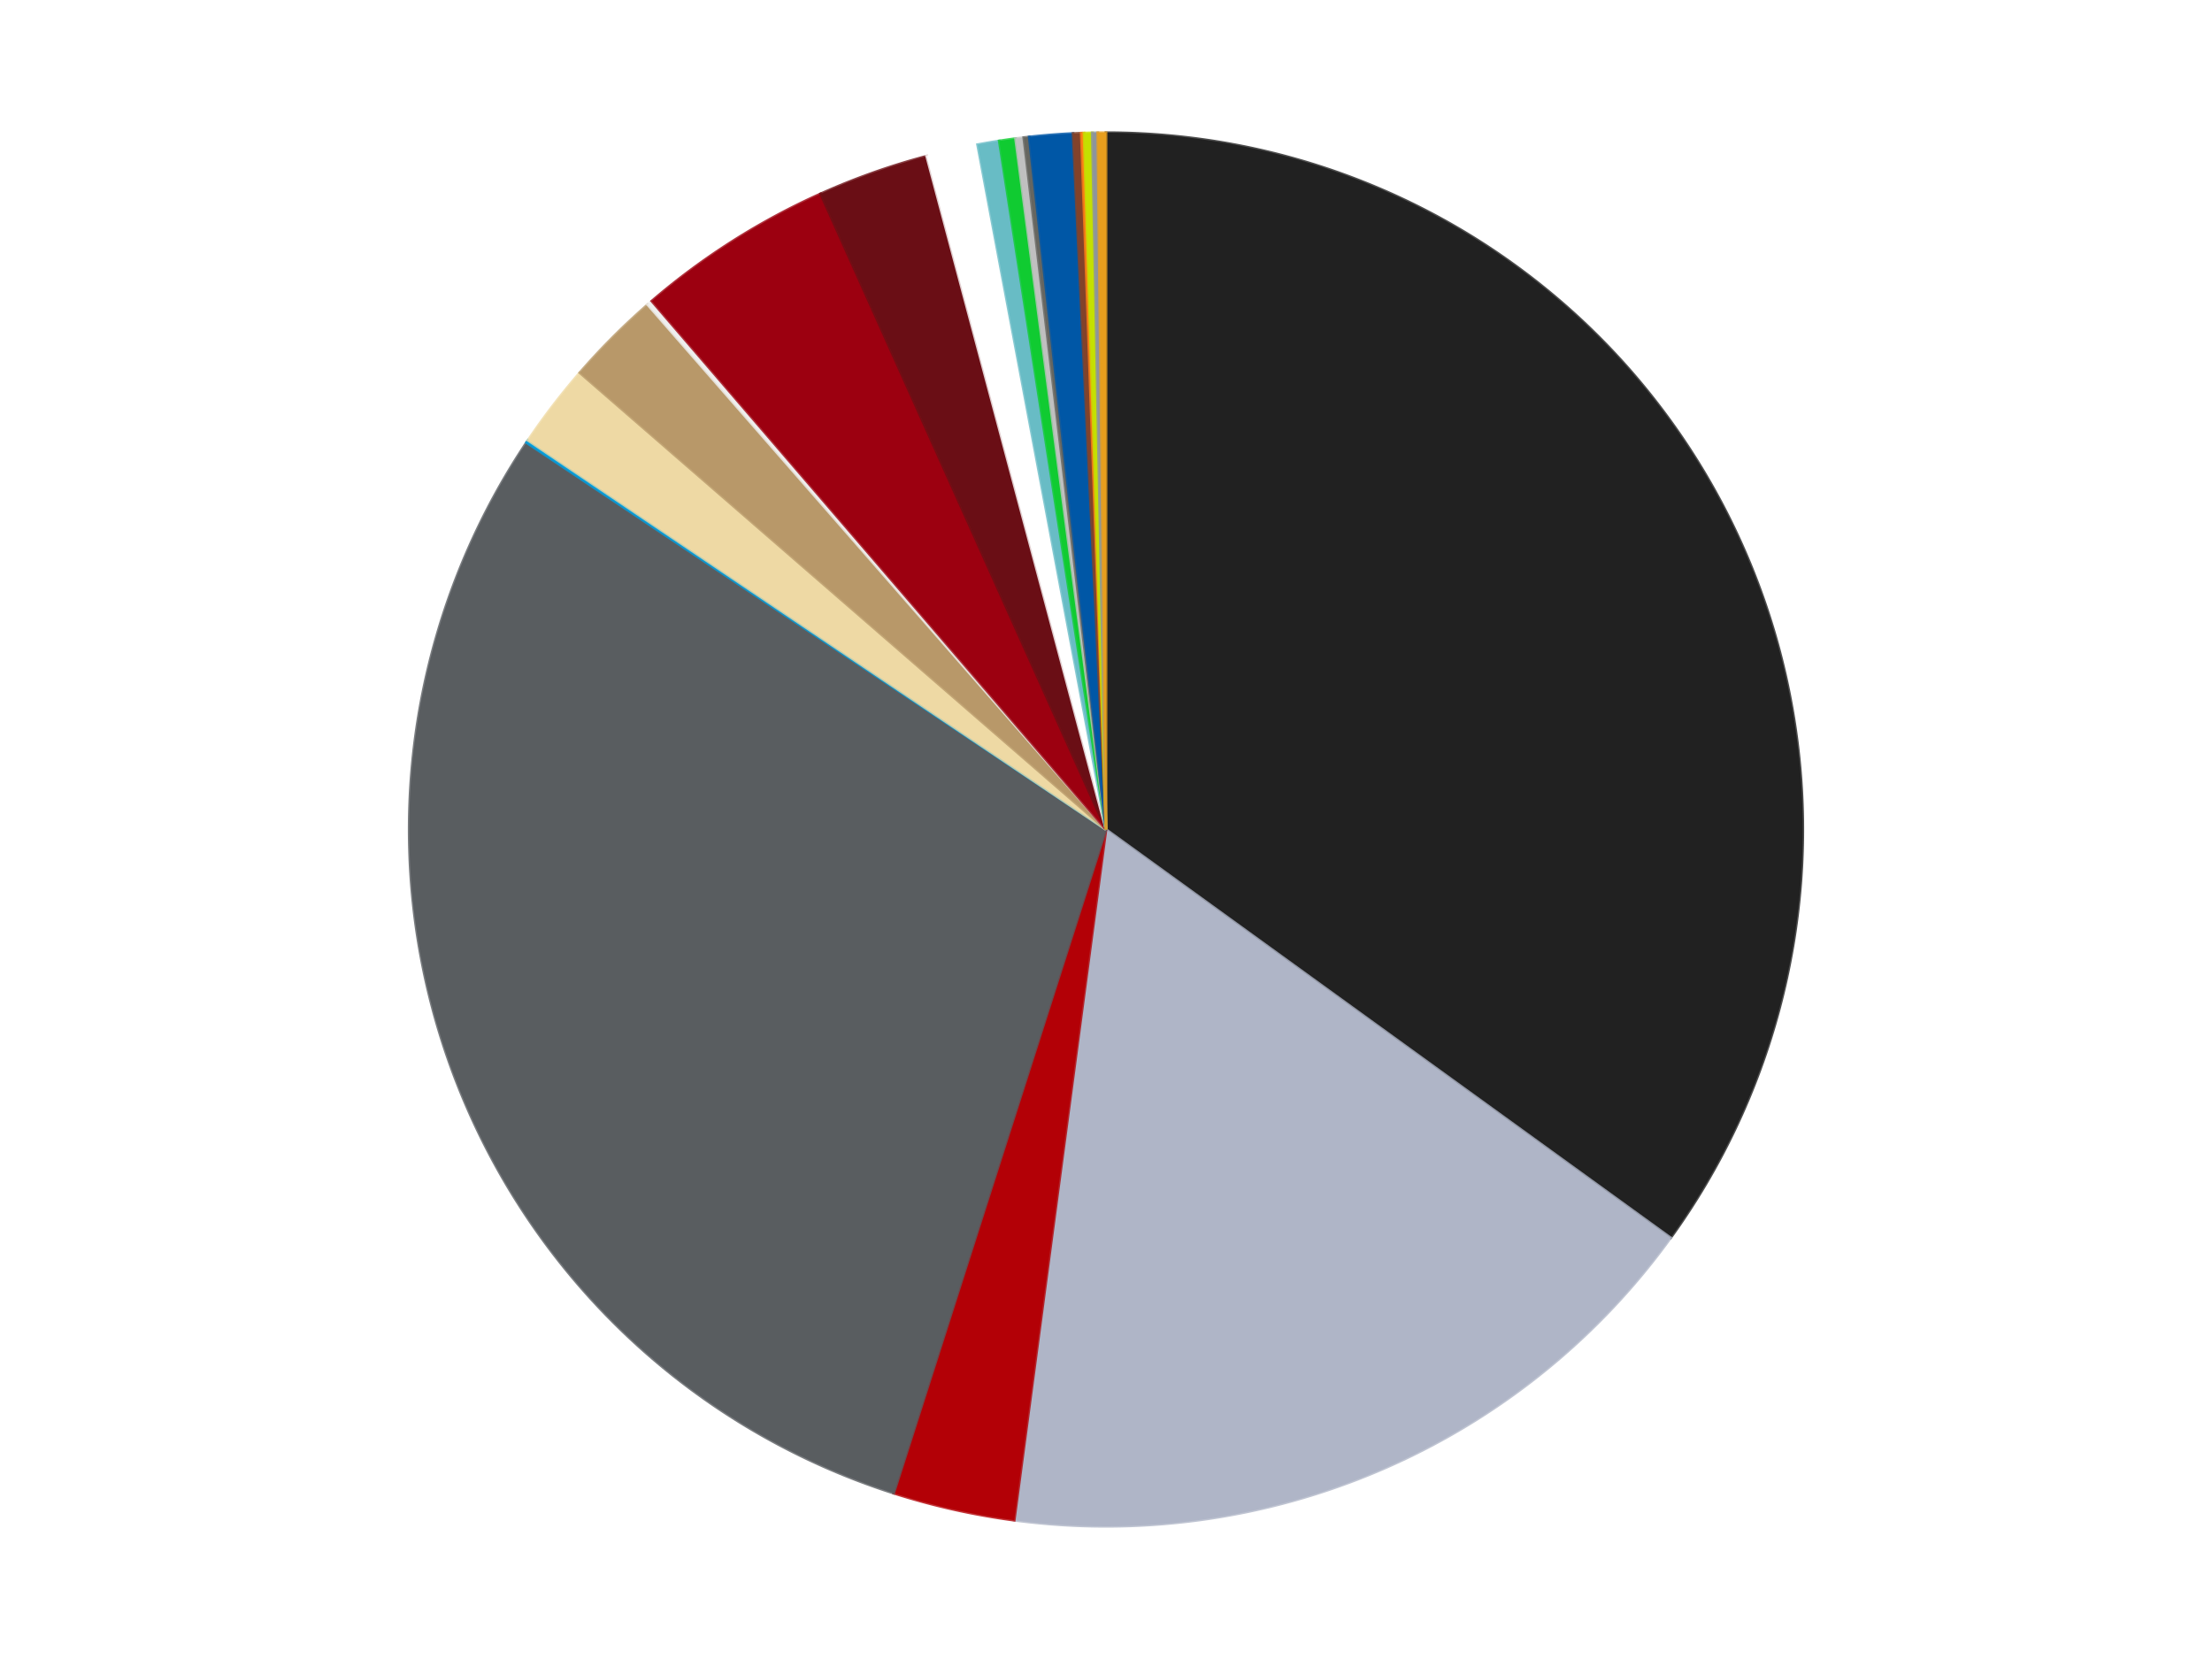
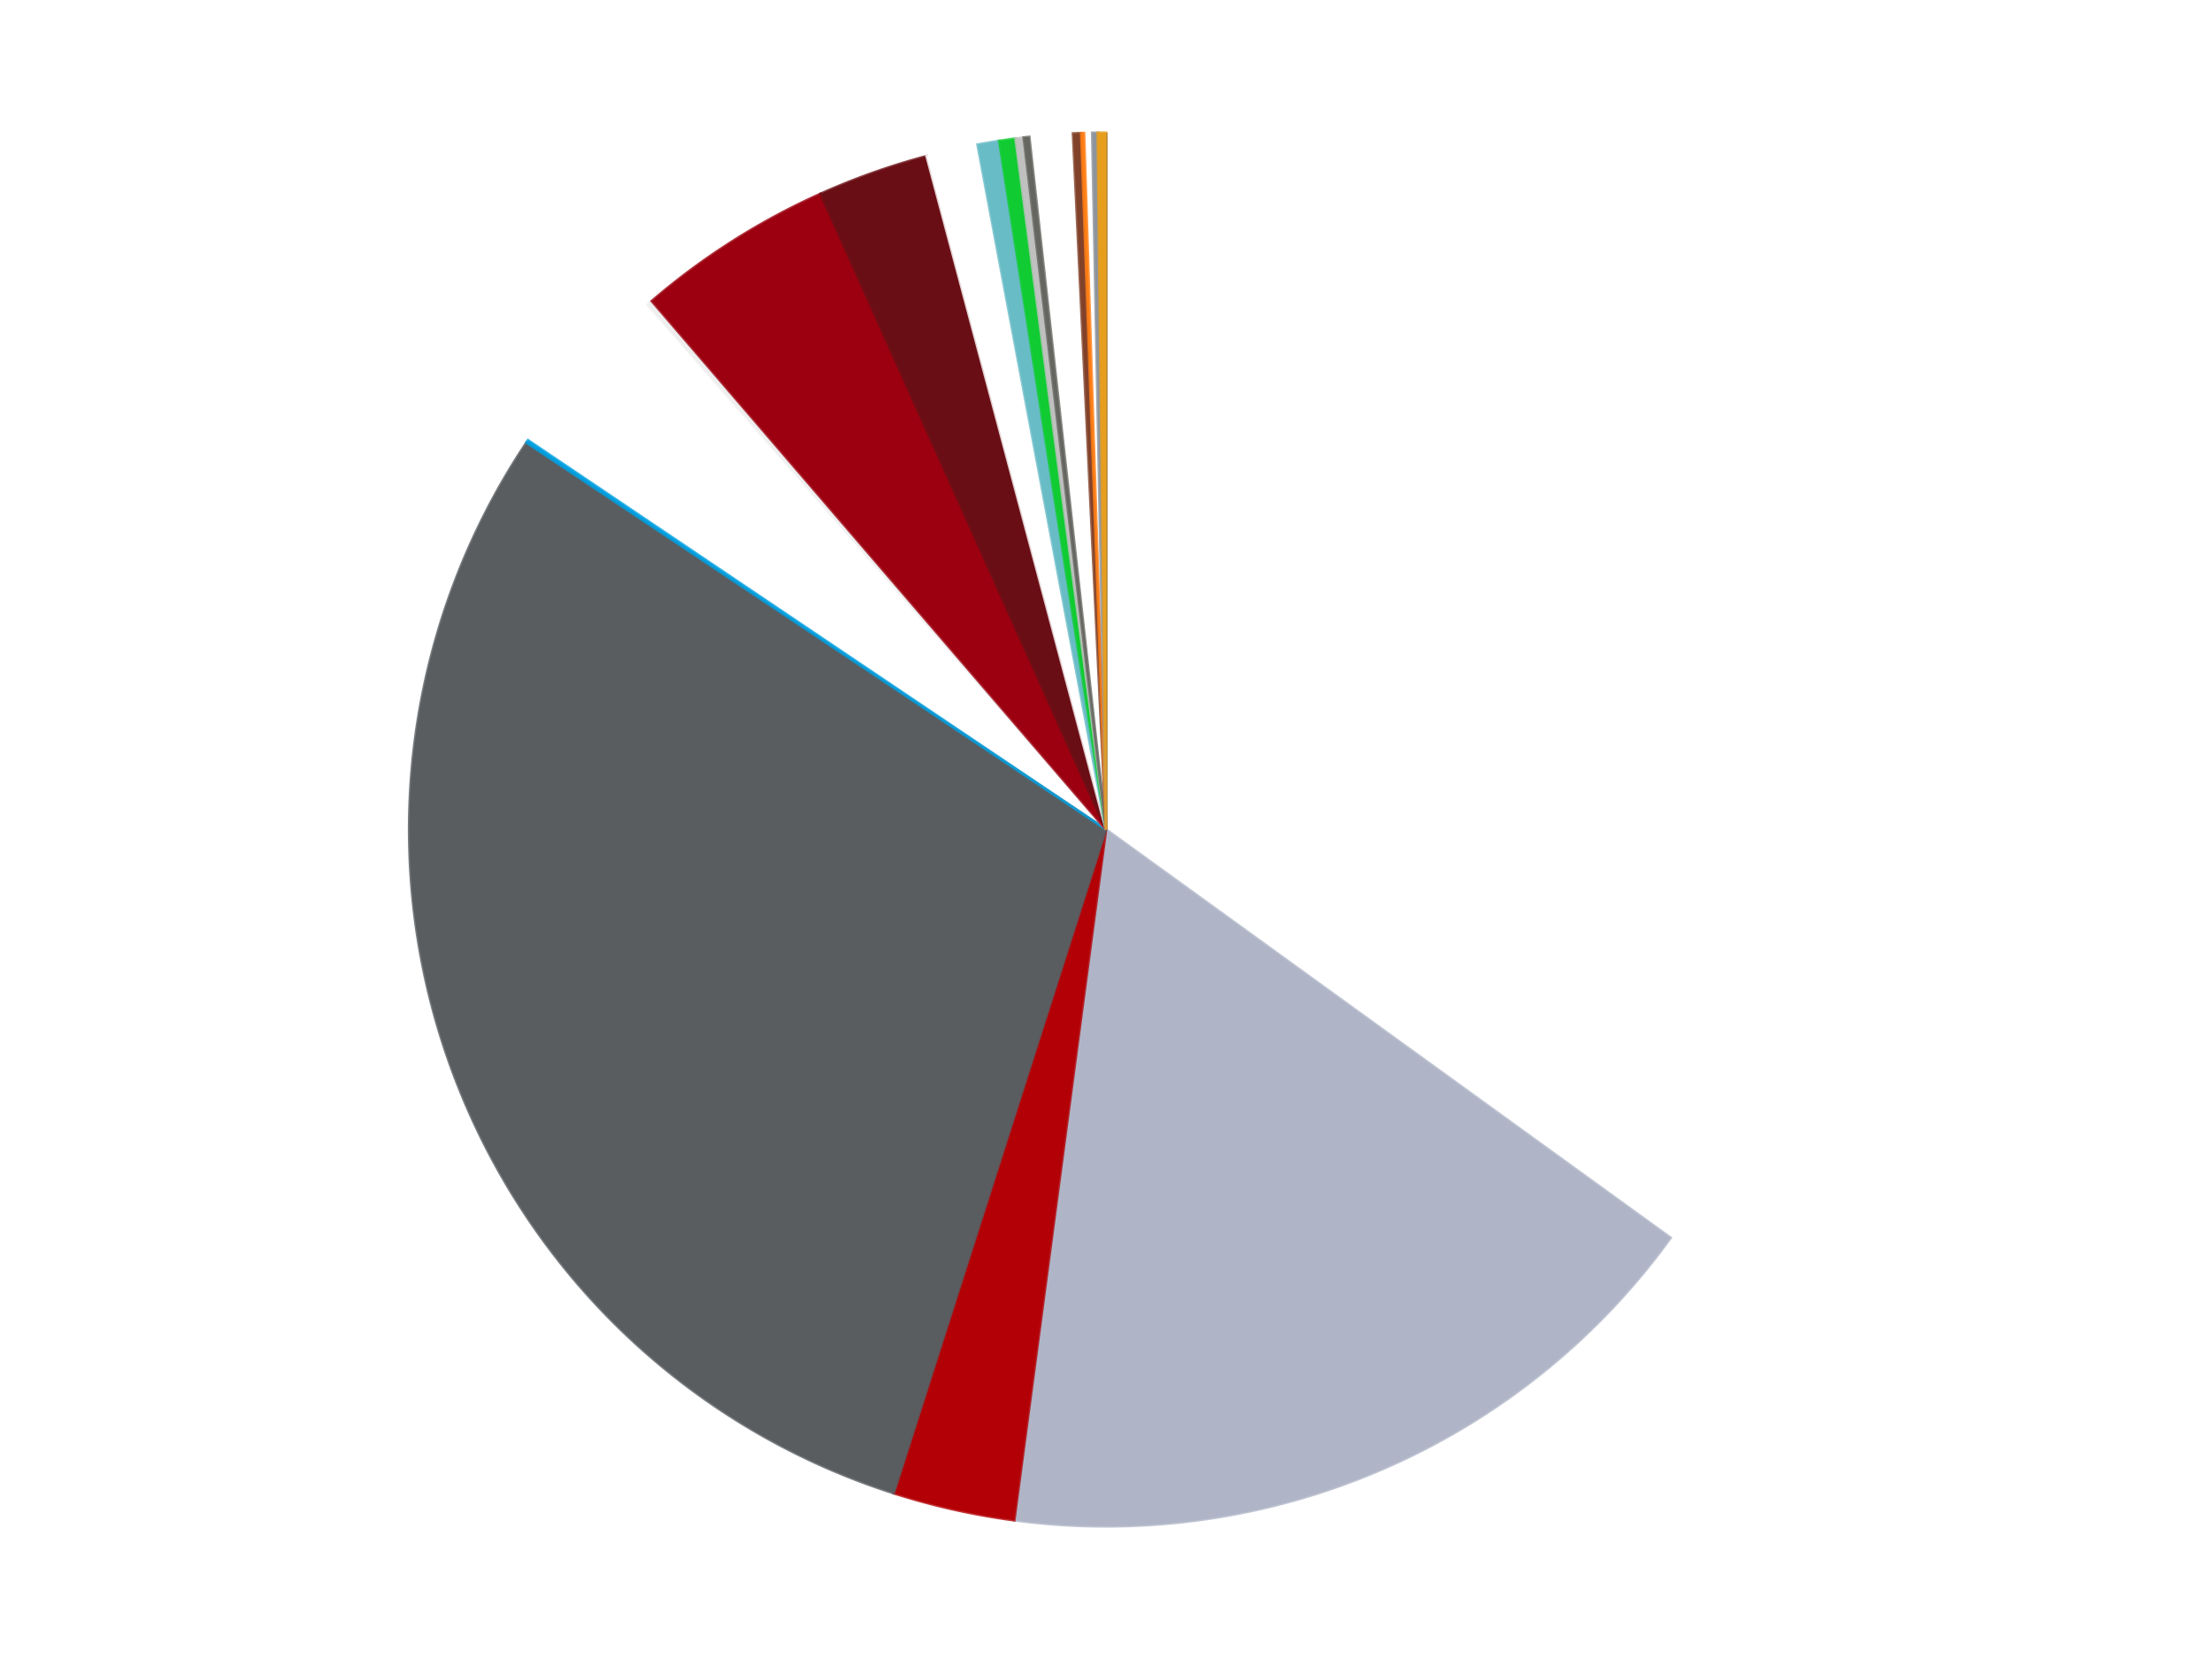
<svg xmlns="http://www.w3.org/2000/svg" xmlns:xlink="http://www.w3.org/1999/xlink" id="chart-505010c1-7c3d-4437-aa9c-68833f04203e" class="pygal-chart" viewBox="0 0 800 600">
  <defs>
    <style type="text/css">#chart-505010c1-7c3d-4437-aa9c-68833f04203e{-webkit-user-select:none;-webkit-font-smoothing:antialiased;font-family:Consolas,"Liberation Mono",Menlo,Courier,monospace}#chart-505010c1-7c3d-4437-aa9c-68833f04203e .title{font-family:Consolas,"Liberation Mono",Menlo,Courier,monospace;font-size:16px}#chart-505010c1-7c3d-4437-aa9c-68833f04203e .legends .legend text{font-family:Consolas,"Liberation Mono",Menlo,Courier,monospace;font-size:14px}#chart-505010c1-7c3d-4437-aa9c-68833f04203e .axis text{font-family:Consolas,"Liberation Mono",Menlo,Courier,monospace;font-size:10px}#chart-505010c1-7c3d-4437-aa9c-68833f04203e .axis text.major{font-family:Consolas,"Liberation Mono",Menlo,Courier,monospace;font-size:10px}#chart-505010c1-7c3d-4437-aa9c-68833f04203e .text-overlay text.value{font-family:Consolas,"Liberation Mono",Menlo,Courier,monospace;font-size:16px}#chart-505010c1-7c3d-4437-aa9c-68833f04203e .text-overlay text.label{font-family:Consolas,"Liberation Mono",Menlo,Courier,monospace;font-size:10px}#chart-505010c1-7c3d-4437-aa9c-68833f04203e .tooltip{font-family:Consolas,"Liberation Mono",Menlo,Courier,monospace;font-size:14px}#chart-505010c1-7c3d-4437-aa9c-68833f04203e text.no_data{font-family:Consolas,"Liberation Mono",Menlo,Courier,monospace;font-size:64px}
#chart-505010c1-7c3d-4437-aa9c-68833f04203e{background-color:transparent}#chart-505010c1-7c3d-4437-aa9c-68833f04203e path,#chart-505010c1-7c3d-4437-aa9c-68833f04203e line,#chart-505010c1-7c3d-4437-aa9c-68833f04203e rect,#chart-505010c1-7c3d-4437-aa9c-68833f04203e circle{-webkit-transition:150ms;-moz-transition:150ms;transition:150ms}#chart-505010c1-7c3d-4437-aa9c-68833f04203e .graph &gt; .background{fill:transparent}#chart-505010c1-7c3d-4437-aa9c-68833f04203e .plot &gt; .background{fill:transparent}#chart-505010c1-7c3d-4437-aa9c-68833f04203e .graph{fill:rgba(0,0,0,.87)}#chart-505010c1-7c3d-4437-aa9c-68833f04203e text.no_data{fill:rgba(0,0,0,1)}#chart-505010c1-7c3d-4437-aa9c-68833f04203e .title{fill:rgba(0,0,0,1)}#chart-505010c1-7c3d-4437-aa9c-68833f04203e .legends .legend text{fill:rgba(0,0,0,.87)}#chart-505010c1-7c3d-4437-aa9c-68833f04203e .legends .legend:hover text{fill:rgba(0,0,0,1)}#chart-505010c1-7c3d-4437-aa9c-68833f04203e .axis .line{stroke:rgba(0,0,0,1)}#chart-505010c1-7c3d-4437-aa9c-68833f04203e .axis .guide.line{stroke:rgba(0,0,0,.54)}#chart-505010c1-7c3d-4437-aa9c-68833f04203e .axis .major.line{stroke:rgba(0,0,0,.87)}#chart-505010c1-7c3d-4437-aa9c-68833f04203e .axis text.major{fill:rgba(0,0,0,1)}#chart-505010c1-7c3d-4437-aa9c-68833f04203e .axis.y .guides:hover .guide.line,#chart-505010c1-7c3d-4437-aa9c-68833f04203e .line-graph .axis.x .guides:hover .guide.line,#chart-505010c1-7c3d-4437-aa9c-68833f04203e .stackedline-graph .axis.x .guides:hover .guide.line,#chart-505010c1-7c3d-4437-aa9c-68833f04203e .xy-graph .axis.x .guides:hover .guide.line{stroke:rgba(0,0,0,1)}#chart-505010c1-7c3d-4437-aa9c-68833f04203e .axis .guides:hover text{fill:rgba(0,0,0,1)}#chart-505010c1-7c3d-4437-aa9c-68833f04203e .reactive{fill-opacity:1.0;stroke-opacity:.8;stroke-width:1}#chart-505010c1-7c3d-4437-aa9c-68833f04203e .ci{stroke:rgba(0,0,0,.87)}#chart-505010c1-7c3d-4437-aa9c-68833f04203e .reactive.active,#chart-505010c1-7c3d-4437-aa9c-68833f04203e .active .reactive{fill-opacity:0.6;stroke-opacity:.9;stroke-width:4}#chart-505010c1-7c3d-4437-aa9c-68833f04203e .ci .reactive.active{stroke-width:1.5}#chart-505010c1-7c3d-4437-aa9c-68833f04203e .series text{fill:rgba(0,0,0,1)}#chart-505010c1-7c3d-4437-aa9c-68833f04203e .tooltip rect{fill:transparent;stroke:rgba(0,0,0,1);-webkit-transition:opacity 150ms;-moz-transition:opacity 150ms;transition:opacity 150ms}#chart-505010c1-7c3d-4437-aa9c-68833f04203e .tooltip .label{fill:rgba(0,0,0,.87)}#chart-505010c1-7c3d-4437-aa9c-68833f04203e .tooltip .label{fill:rgba(0,0,0,.87)}#chart-505010c1-7c3d-4437-aa9c-68833f04203e .tooltip .legend{font-size:.8em;fill:rgba(0,0,0,.54)}#chart-505010c1-7c3d-4437-aa9c-68833f04203e .tooltip .x_label{font-size:.6em;fill:rgba(0,0,0,1)}#chart-505010c1-7c3d-4437-aa9c-68833f04203e .tooltip .xlink{font-size:.5em;text-decoration:underline}#chart-505010c1-7c3d-4437-aa9c-68833f04203e .tooltip .value{font-size:1.5em}#chart-505010c1-7c3d-4437-aa9c-68833f04203e .bound{font-size:.5em}#chart-505010c1-7c3d-4437-aa9c-68833f04203e .max-value{font-size:.75em;fill:rgba(0,0,0,.54)}#chart-505010c1-7c3d-4437-aa9c-68833f04203e .map-element{fill:transparent;stroke:rgba(0,0,0,.54) !important}#chart-505010c1-7c3d-4437-aa9c-68833f04203e .map-element .reactive{fill-opacity:inherit;stroke-opacity:inherit}#chart-505010c1-7c3d-4437-aa9c-68833f04203e .color-0,#chart-505010c1-7c3d-4437-aa9c-68833f04203e .color-0 a:visited{stroke:#f44336;fill:#f44336}#chart-505010c1-7c3d-4437-aa9c-68833f04203e .color-1,#chart-505010c1-7c3d-4437-aa9c-68833f04203e .color-1 a:visited{stroke:#3f51b5;fill:#3f51b5}#chart-505010c1-7c3d-4437-aa9c-68833f04203e .color-2,#chart-505010c1-7c3d-4437-aa9c-68833f04203e .color-2 a:visited{stroke:#009688;fill:#009688}#chart-505010c1-7c3d-4437-aa9c-68833f04203e .color-3,#chart-505010c1-7c3d-4437-aa9c-68833f04203e .color-3 a:visited{stroke:#ffc107;fill:#ffc107}#chart-505010c1-7c3d-4437-aa9c-68833f04203e .color-4,#chart-505010c1-7c3d-4437-aa9c-68833f04203e .color-4 a:visited{stroke:#ff5722;fill:#ff5722}#chart-505010c1-7c3d-4437-aa9c-68833f04203e .color-5,#chart-505010c1-7c3d-4437-aa9c-68833f04203e .color-5 a:visited{stroke:#9c27b0;fill:#9c27b0}#chart-505010c1-7c3d-4437-aa9c-68833f04203e .color-6,#chart-505010c1-7c3d-4437-aa9c-68833f04203e .color-6 a:visited{stroke:#03a9f4;fill:#03a9f4}#chart-505010c1-7c3d-4437-aa9c-68833f04203e .color-7,#chart-505010c1-7c3d-4437-aa9c-68833f04203e .color-7 a:visited{stroke:#8bc34a;fill:#8bc34a}#chart-505010c1-7c3d-4437-aa9c-68833f04203e .color-8,#chart-505010c1-7c3d-4437-aa9c-68833f04203e .color-8 a:visited{stroke:#ff9800;fill:#ff9800}#chart-505010c1-7c3d-4437-aa9c-68833f04203e .color-9,#chart-505010c1-7c3d-4437-aa9c-68833f04203e .color-9 a:visited{stroke:#e91e63;fill:#e91e63}#chart-505010c1-7c3d-4437-aa9c-68833f04203e .color-10,#chart-505010c1-7c3d-4437-aa9c-68833f04203e .color-10 a:visited{stroke:#2196f3;fill:#2196f3}#chart-505010c1-7c3d-4437-aa9c-68833f04203e .color-11,#chart-505010c1-7c3d-4437-aa9c-68833f04203e .color-11 a:visited{stroke:#4caf50;fill:#4caf50}#chart-505010c1-7c3d-4437-aa9c-68833f04203e .color-12,#chart-505010c1-7c3d-4437-aa9c-68833f04203e .color-12 a:visited{stroke:#ffeb3b;fill:#ffeb3b}#chart-505010c1-7c3d-4437-aa9c-68833f04203e .color-13,#chart-505010c1-7c3d-4437-aa9c-68833f04203e .color-13 a:visited{stroke:#673ab7;fill:#673ab7}#chart-505010c1-7c3d-4437-aa9c-68833f04203e .color-14,#chart-505010c1-7c3d-4437-aa9c-68833f04203e .color-14 a:visited{stroke:#00bcd4;fill:#00bcd4}#chart-505010c1-7c3d-4437-aa9c-68833f04203e .color-15,#chart-505010c1-7c3d-4437-aa9c-68833f04203e .color-15 a:visited{stroke:#cddc39;fill:#cddc39}#chart-505010c1-7c3d-4437-aa9c-68833f04203e .color-16,#chart-505010c1-7c3d-4437-aa9c-68833f04203e .color-16 a:visited{stroke:#9e9e9e;fill:#9e9e9e}#chart-505010c1-7c3d-4437-aa9c-68833f04203e .color-17,#chart-505010c1-7c3d-4437-aa9c-68833f04203e .color-17 a:visited{stroke:#607d8b;fill:#607d8b}#chart-505010c1-7c3d-4437-aa9c-68833f04203e .color-18,#chart-505010c1-7c3d-4437-aa9c-68833f04203e .color-18 a:visited{stroke:#7b0f07;fill:#7b0f07}#chart-505010c1-7c3d-4437-aa9c-68833f04203e .color-19,#chart-505010c1-7c3d-4437-aa9c-68833f04203e .color-19 a:visited{stroke:#141938;fill:#141938}#chart-505010c1-7c3d-4437-aa9c-68833f04203e .color-20,#chart-505010c1-7c3d-4437-aa9c-68833f04203e .color-20 a:visited{stroke:#000000;fill:#000000}#chart-505010c1-7c3d-4437-aa9c-68833f04203e .text-overlay .color-0 text{fill:black}#chart-505010c1-7c3d-4437-aa9c-68833f04203e .text-overlay .color-1 text{fill:black}#chart-505010c1-7c3d-4437-aa9c-68833f04203e .text-overlay .color-2 text{fill:black}#chart-505010c1-7c3d-4437-aa9c-68833f04203e .text-overlay .color-3 text{fill:black}#chart-505010c1-7c3d-4437-aa9c-68833f04203e .text-overlay .color-4 text{fill:black}#chart-505010c1-7c3d-4437-aa9c-68833f04203e .text-overlay .color-5 text{fill:black}#chart-505010c1-7c3d-4437-aa9c-68833f04203e .text-overlay .color-6 text{fill:black}#chart-505010c1-7c3d-4437-aa9c-68833f04203e .text-overlay .color-7 text{fill:black}#chart-505010c1-7c3d-4437-aa9c-68833f04203e .text-overlay .color-8 text{fill:black}#chart-505010c1-7c3d-4437-aa9c-68833f04203e .text-overlay .color-9 text{fill:black}#chart-505010c1-7c3d-4437-aa9c-68833f04203e .text-overlay .color-10 text{fill:black}#chart-505010c1-7c3d-4437-aa9c-68833f04203e .text-overlay .color-11 text{fill:black}#chart-505010c1-7c3d-4437-aa9c-68833f04203e .text-overlay .color-12 text{fill:black}#chart-505010c1-7c3d-4437-aa9c-68833f04203e .text-overlay .color-13 text{fill:black}#chart-505010c1-7c3d-4437-aa9c-68833f04203e .text-overlay .color-14 text{fill:black}#chart-505010c1-7c3d-4437-aa9c-68833f04203e .text-overlay .color-15 text{fill:black}#chart-505010c1-7c3d-4437-aa9c-68833f04203e .text-overlay .color-16 text{fill:black}#chart-505010c1-7c3d-4437-aa9c-68833f04203e .text-overlay .color-17 text{fill:black}#chart-505010c1-7c3d-4437-aa9c-68833f04203e .text-overlay .color-18 text{fill:black}#chart-505010c1-7c3d-4437-aa9c-68833f04203e .text-overlay .color-19 text{fill:white}#chart-505010c1-7c3d-4437-aa9c-68833f04203e .text-overlay .color-20 text{fill:white}
#chart-505010c1-7c3d-4437-aa9c-68833f04203e text.no_data{text-anchor:middle}#chart-505010c1-7c3d-4437-aa9c-68833f04203e .guide.line{fill:none}#chart-505010c1-7c3d-4437-aa9c-68833f04203e .centered{text-anchor:middle}#chart-505010c1-7c3d-4437-aa9c-68833f04203e .title{text-anchor:middle}#chart-505010c1-7c3d-4437-aa9c-68833f04203e .legends .legend text{fill-opacity:1}#chart-505010c1-7c3d-4437-aa9c-68833f04203e .axis.x text{text-anchor:middle}#chart-505010c1-7c3d-4437-aa9c-68833f04203e .axis.x:not(.web) text[transform]{text-anchor:start}#chart-505010c1-7c3d-4437-aa9c-68833f04203e .axis.x:not(.web) text[transform].backwards{text-anchor:end}#chart-505010c1-7c3d-4437-aa9c-68833f04203e .axis.y text{text-anchor:end}#chart-505010c1-7c3d-4437-aa9c-68833f04203e .axis.y text[transform].backwards{text-anchor:start}#chart-505010c1-7c3d-4437-aa9c-68833f04203e .axis.y2 text{text-anchor:start}#chart-505010c1-7c3d-4437-aa9c-68833f04203e .axis.y2 text[transform].backwards{text-anchor:end}#chart-505010c1-7c3d-4437-aa9c-68833f04203e .axis .guide.line{stroke-dasharray:4,4;stroke:black}#chart-505010c1-7c3d-4437-aa9c-68833f04203e .axis .major.guide.line{stroke-dasharray:6,6;stroke:black}#chart-505010c1-7c3d-4437-aa9c-68833f04203e .horizontal .axis.y .guide.line,#chart-505010c1-7c3d-4437-aa9c-68833f04203e .horizontal .axis.y2 .guide.line,#chart-505010c1-7c3d-4437-aa9c-68833f04203e .vertical .axis.x .guide.line{opacity:0}#chart-505010c1-7c3d-4437-aa9c-68833f04203e .horizontal .axis.always_show .guide.line,#chart-505010c1-7c3d-4437-aa9c-68833f04203e .vertical .axis.always_show .guide.line{opacity:1 !important}#chart-505010c1-7c3d-4437-aa9c-68833f04203e .axis.y .guides:hover .guide.line,#chart-505010c1-7c3d-4437-aa9c-68833f04203e .axis.y2 .guides:hover .guide.line,#chart-505010c1-7c3d-4437-aa9c-68833f04203e .axis.x .guides:hover .guide.line{opacity:1}#chart-505010c1-7c3d-4437-aa9c-68833f04203e .axis .guides:hover text{opacity:1}#chart-505010c1-7c3d-4437-aa9c-68833f04203e .nofill{fill:none}#chart-505010c1-7c3d-4437-aa9c-68833f04203e .subtle-fill{fill-opacity:.2}#chart-505010c1-7c3d-4437-aa9c-68833f04203e .dot{stroke-width:1px;fill-opacity:1;stroke-opacity:1}#chart-505010c1-7c3d-4437-aa9c-68833f04203e .dot.active{stroke-width:5px}#chart-505010c1-7c3d-4437-aa9c-68833f04203e .dot.negative{fill:transparent}#chart-505010c1-7c3d-4437-aa9c-68833f04203e text,#chart-505010c1-7c3d-4437-aa9c-68833f04203e tspan{stroke:none !important}#chart-505010c1-7c3d-4437-aa9c-68833f04203e .series text.active{opacity:1}#chart-505010c1-7c3d-4437-aa9c-68833f04203e .tooltip rect{fill-opacity:.95;stroke-width:.5}#chart-505010c1-7c3d-4437-aa9c-68833f04203e .tooltip text{fill-opacity:1}#chart-505010c1-7c3d-4437-aa9c-68833f04203e .showable{visibility:hidden}#chart-505010c1-7c3d-4437-aa9c-68833f04203e .showable.shown{visibility:visible}#chart-505010c1-7c3d-4437-aa9c-68833f04203e .gauge-background{fill:rgba(229,229,229,1);stroke:none}#chart-505010c1-7c3d-4437-aa9c-68833f04203e .bg-lines{stroke:transparent;stroke-width:2px}</style>
    <script type="text/javascript">window.pygal = window.pygal || {};window.pygal.config = window.pygal.config || {};window.pygal.config['505010c1-7c3d-4437-aa9c-68833f04203e'] = {"allow_interruptions": false, "box_mode": "extremes", "classes": ["pygal-chart"], "css": ["file://style.css", "file://graph.css"], "defs": [], "disable_xml_declaration": false, "dots_size": 2.5, "dynamic_print_values": false, "explicit_size": false, "fill": false, "force_uri_protocol": "https", "formatter": null, "half_pie": false, "height": 600, "include_x_axis": false, "inner_radius": 0, "interpolate": null, "interpolation_parameters": {}, "interpolation_precision": 250, "inverse_y_axis": false, "js": ["//kozea.github.io/pygal.js/2.0.x/pygal-tooltips.min.js"], "legend_at_bottom": false, "legend_at_bottom_columns": null, "legend_box_size": 12, "logarithmic": false, "margin": 20, "margin_bottom": null, "margin_left": null, "margin_right": null, "margin_top": null, "max_scale": 16, "min_scale": 4, "missing_value_fill_truncation": "x", "no_data_text": "No data", "no_prefix": false, "order_min": null, "pretty_print": false, "print_labels": false, "print_values": false, "print_values_position": "center", "print_zeroes": true, "range": null, "rounded_bars": null, "secondary_range": null, "show_dots": true, "show_legend": false, "show_minor_x_labels": true, "show_minor_y_labels": true, "show_only_major_dots": false, "show_x_guides": false, "show_x_labels": true, "show_y_guides": true, "show_y_labels": true, "spacing": 10, "stack_from_top": false, "strict": false, "stroke": true, "stroke_style": null, "style": {"background": "transparent", "ci_colors": [], "colors": ["#F44336", "#3F51B5", "#009688", "#FFC107", "#FF5722", "#9C27B0", "#03A9F4", "#8BC34A", "#FF9800", "#E91E63", "#2196F3", "#4CAF50", "#FFEB3B", "#673AB7", "#00BCD4", "#CDDC39", "#9E9E9E", "#607D8B"], "dot_opacity": "1", "font_family": "Consolas, \"Liberation Mono\", Menlo, Courier, monospace", "foreground": "rgba(0, 0, 0, .87)", "foreground_strong": "rgba(0, 0, 0, 1)", "foreground_subtle": "rgba(0, 0, 0, .54)", "guide_stroke_color": "black", "guide_stroke_dasharray": "4,4", "label_font_family": "Consolas, \"Liberation Mono\", Menlo, Courier, monospace", "label_font_size": 10, "legend_font_family": "Consolas, \"Liberation Mono\", Menlo, Courier, monospace", "legend_font_size": 14, "major_guide_stroke_color": "black", "major_guide_stroke_dasharray": "6,6", "major_label_font_family": "Consolas, \"Liberation Mono\", Menlo, Courier, monospace", "major_label_font_size": 10, "no_data_font_family": "Consolas, \"Liberation Mono\", Menlo, Courier, monospace", "no_data_font_size": 64, "opacity": "1.0", "opacity_hover": "0.6", "plot_background": "transparent", "stroke_opacity": ".8", "stroke_opacity_hover": ".9", "stroke_width": "1", "stroke_width_hover": "4", "title_font_family": "Consolas, \"Liberation Mono\", Menlo, Courier, monospace", "title_font_size": 16, "tooltip_font_family": "Consolas, \"Liberation Mono\", Menlo, Courier, monospace", "tooltip_font_size": 14, "transition": "150ms", "value_background": "rgba(229, 229, 229, 1)", "value_colors": [], "value_font_family": "Consolas, \"Liberation Mono\", Menlo, Courier, monospace", "value_font_size": 16, "value_label_font_family": "Consolas, \"Liberation Mono\", Menlo, Courier, monospace", "value_label_font_size": 10}, "title": null, "tooltip_border_radius": 0, "tooltip_fancy_mode": true, "truncate_label": null, "truncate_legend": null, "width": 800, "x_label_rotation": 0, "x_labels": null, "x_labels_major": null, "x_labels_major_count": null, "x_labels_major_every": null, "x_title": null, "xrange": null, "y_label_rotation": 0, "y_labels": null, "y_labels_major": null, "y_labels_major_count": null, "y_labels_major_every": null, "y_title": null, "zero": 0, "legends": ["Black", "Light Bluish Gray", "Red", "Dark Bluish Gray", "Dark Azure", "Tan", "Dark Tan", "Trans-Clear", "Trans-Red", "Dark Red", "White", "Trans-Light Blue", "Trans-Bright Green", "Metallic Silver", "Pearl Dark Gray", "Blue", "Reddish Brown", "Orange", "Lime", "Flat Silver", "Pearl Gold"]}</script>
    <script type="text/javascript" xlink:href="https://kozea.github.io/pygal.js/2.0.x/pygal-tooltips.min.js" />
  </defs>
  <title>Pygal</title>
  <g class="graph pie-graph vertical">
    <rect x="0" y="0" width="800" height="600" class="background" />
    <g transform="translate(20, 20)" class="plot">
      <rect x="0" y="0" width="760" height="560" class="background" />
      <g class="series serie-0 color-0">
        <g class="slices">
          <g class="slice" style="fill: #212121; stroke: #212121">
-             <path d="M380 28 A252 252 0 0 1 584.193 427.679 L380 280 A0 0 0 0 0 380 280 z" class="slice reactive tooltip-trigger" />
+             <path d="M380 28 L380 280 A0 0 0 0 0 380 280 z" class="slice reactive tooltip-trigger" />
            <desc class="value">557</desc>
            <desc class="x centered">492.2047099747185</desc>
            <desc class="y centered">222.67545848862548</desc>
          </g>
        </g>
      </g>
      <g class="series serie-1 color-1">
        <g class="slices">
          <g class="slice" style="fill: #AFB5C7; stroke: #AFB5C7">
            <path d="M584.193 427.679 A252 252 0 0 1 346.799 529.803 L380 280 A0 0 0 0 0 380 280 z" class="slice reactive tooltip-trigger" />
            <desc class="value">273</desc>
            <desc class="x centered">429.7919436396941</desc>
            <desc class="y centered">395.7443836589125</desc>
          </g>
        </g>
      </g>
      <g class="series serie-2 color-2">
        <g class="slices">
          <g class="slice" style="fill: #B30006; stroke: #B30006">
            <path d="M346.799 529.803 A252 252 0 0 1 303.216 520.017 L380 280 A0 0 0 0 0 380 280 z" class="slice reactive tooltip-trigger" />
            <desc class="value">45</desc>
            <desc class="x centered">352.3951378828566</desc>
            <desc class="y centered">402.9388937134766</desc>
          </g>
        </g>
      </g>
      <g class="series serie-3 color-3">
        <g class="slices">
          <g class="slice" style="fill: #595D60; stroke: #595D60">
            <path d="M303.216 520.017 A252 252 0 0 1 170.418 140.074 L380 280 A0 0 0 0 0 380 280 z" class="slice reactive tooltip-trigger" />
            <desc class="value">469</desc>
            <desc class="x centered">261.0560523569016</desc>
            <desc class="y centered">321.57327650156856</desc>
          </g>
        </g>
      </g>
      <g class="series serie-4 color-4">
        <g class="slices">
          <g class="slice" style="fill: #009FE0; stroke: #009FE0">
            <path d="M170.418 140.074 A252 252 0 0 1 170.971 139.248 L380 280 A0 0 0 0 0 380 280 z" class="slice reactive tooltip-trigger" />
            <desc class="value">1</desc>
            <desc class="x centered">275.3471307799892</desc>
            <desc class="y centered">209.83037007351888</desc>
          </g>
        </g>
      </g>
      <g class="series serie-5 color-5">
        <g class="slices">
          <g class="slice" style="fill: #EED9A4; stroke: #EED9A4">
-             <path d="M170.971 139.248 A252 252 0 0 1 189.699 114.804 L380 280 A0 0 0 0 0 380 280 z" class="slice reactive tooltip-trigger" />
            <desc class="value">31</desc>
            <desc class="x centered">279.9807803501178</desc>
            <desc class="y centered">203.3700078257304</desc>
          </g>
        </g>
      </g>
      <g class="series serie-6 color-6">
        <g class="slices">
          <g class="slice" style="fill: #B89869; stroke: #B89869">
-             <path d="M189.699 114.804 A252 252 0 0 1 214.242 90.189 L380 280 A0 0 0 0 0 380 280 z" class="slice reactive tooltip-trigger" />
            <desc class="value">35</desc>
            <desc class="x centered">290.7728626501208</desc>
            <desc class="y centered">191.036423406285</desc>
          </g>
        </g>
      </g>
      <g class="series serie-7 color-7">
        <g class="slices">
          <g class="slice" style="fill: #EEEEEE; stroke: #EEEEEE">
            <path d="M214.242 90.189 A252 252 0 0 1 215.745 88.887 L380 280 A0 0 0 0 0 380 280 z" class="slice reactive tooltip-trigger" />
            <desc class="value">2</desc>
            <desc class="x centered">297.49608396183925</desc>
            <desc class="y centered">184.7681574347733</desc>
          </g>
        </g>
      </g>
      <g class="series serie-8 color-8">
        <g class="slices">
          <g class="slice" style="fill: #9C0010; stroke: #9C0010">
            <path d="M215.745 88.887 A252 252 0 0 1 276.776 50.111 L380 280 A0 0 0 0 0 380 280 z" class="slice reactive tooltip-trigger" />
            <desc class="value">73</desc>
            <desc class="x centered">312.43128341510203</desc>
            <desc class="y centered">173.64931340574367</desc>
          </g>
        </g>
      </g>
      <g class="series serie-9 color-9">
        <g class="slices">
          <g class="slice" style="fill: #6A0E15; stroke: #6A0E15">
            <path d="M276.776 50.111 A252 252 0 0 1 315.138 36.49 L380 280 A0 0 0 0 0 380 280 z" class="slice reactive tooltip-trigger" />
            <desc class="value">41</desc>
            <desc class="x centered">337.8408007831099</desc>
            <desc class="y centered">161.2624662484917</desc>
          </g>
        </g>
      </g>
      <g class="series serie-10 color-10">
        <g class="slices">
          <g class="slice" style="fill: #FFFFFF; stroke: #FFFFFF">
            <path d="M315.138 36.49 A252 252 0 0 1 333.551 32.318 L380 280 A0 0 0 0 0 380 280 z" class="slice reactive tooltip-trigger" />
            <desc class="value">19</desc>
            <desc class="x centered">352.15274104635705</desc>
            <desc class="y centered">157.11578551836388</desc>
          </g>
        </g>
      </g>
      <g class="series serie-11 color-11">
        <g class="slices">
          <g class="slice" style="fill: #68BCC5; stroke: #68BCC5">
            <path d="M333.551 32.318 A252 252 0 0 1 341.389 30.976 L380 280 A0 0 0 0 0 380 280 z" class="slice reactive tooltip-trigger" />
            <desc class="value">8</desc>
            <desc class="x centered">358.7323742353477</desc>
            <desc class="y centered">155.80785816190019</desc>
          </g>
        </g>
      </g>
      <g class="series serie-12 color-12">
        <g class="slices">
          <g class="slice" style="fill: #10Cb31; stroke: #10Cb31">
            <path d="M341.389 30.976 A252 252 0 0 1 347.292 30.132 L380 280 A0 0 0 0 0 380 280 z" class="slice reactive tooltip-trigger" />
            <desc class="value">6</desc>
            <desc class="x centered">362.16895551086014</desc>
            <desc class="y centered">155.2680720407709</desc>
          </g>
        </g>
      </g>
      <g class="series serie-13 color-13">
        <g class="slices">
          <g class="slice" style="fill: #C0C0C0; stroke: #C0C0C0">
            <path d="M347.292 30.132 A252 252 0 0 1 350.251 29.762 L380 280 A0 0 0 0 0 380 280 z" class="slice reactive tooltip-trigger" />
            <desc class="value">3</desc>
            <desc class="x centered">364.3855287034087</desc>
            <desc class="y centered">154.9712501617011</desc>
          </g>
        </g>
      </g>
      <g class="series serie-14 color-14">
        <g class="slices">
          <g class="slice" style="fill: #666660; stroke: #666660">
            <path d="M350.251 29.762 A252 252 0 0 1 352.226 29.535 L380 280 A0 0 0 0 0 380 280 z" class="slice reactive tooltip-trigger" />
            <desc class="value">2</desc>
            <desc class="x centered">365.6191284763582</desc>
            <desc class="y centered">154.82336266610886</desc>
          </g>
        </g>
      </g>
      <g class="series serie-15 color-15">
        <g class="slices">
          <g class="slice" style="fill: #0057A6; stroke: #0057A6">
-             <path d="M352.226 29.535 A252 252 0 0 1 368.077 28.282 L380 280 A0 0 0 0 0 380 280 z" class="slice reactive tooltip-trigger" />
            <desc class="value">16</desc>
            <desc class="x centered">370.0708032565925</desc>
            <desc class="y centered">154.39183524933298</desc>
          </g>
        </g>
      </g>
      <g class="series serie-16 color-16">
        <g class="slices">
          <g class="slice" style="fill: #82422A; stroke: #82422A">
            <path d="M368.077 28.282 A252 252 0 0 1 371.056 28.159 L380 280 A0 0 0 0 0 380 280 z" class="slice reactive tooltip-trigger" />
            <desc class="value">3</desc>
            <desc class="x centered">374.78325292019565</desc>
            <desc class="y centered">154.10804016973384</desc>
          </g>
        </g>
      </g>
      <g class="series serie-17 color-17">
        <g class="slices">
          <g class="slice" style="fill: #FF7E14; stroke: #FF7E14">
            <path d="M371.056 28.159 A252 252 0 0 1 372.05 28.125 L380 280 A0 0 0 0 0 380 280 z" class="slice reactive tooltip-trigger" />
            <desc class="value">1</desc>
            <desc class="x centered">375.776502878198</desc>
            <desc class="y centered">154.07080532274443</desc>
          </g>
        </g>
      </g>
      <g class="series serie-18 color-18">
        <g class="slices">
          <g class="slice" style="fill: #C4E000; stroke: #C4E000">
-             <path d="M372.05 28.125 A252 252 0 0 1 375.031 28.049 L380 280 A0 0 0 0 0 380 280 z" class="slice reactive tooltip-trigger" />
            <desc class="value">3</desc>
            <desc class="x centered">376.77001565602836</desc>
            <desc class="y centered">154.0414067991481</desc>
          </g>
        </g>
      </g>
      <g class="series serie-19 color-19">
        <g class="slices">
          <g class="slice" style="fill: #8D949C; stroke: #8D949C">
            <path d="M375.031 28.049 A252 252 0 0 1 377.018 28.018 L380 280 A0 0 0 0 0 380 280 z" class="slice reactive tooltip-trigger" />
            <desc class="value">2</desc>
            <desc class="x centered">378.01218203195907</desc>
            <desc class="y centered">154.01568121497846</desc>
          </g>
        </g>
      </g>
      <g class="series serie-20 color-20">
        <g class="slices">
          <g class="slice" style="fill: #E79E1D; stroke: #E79E1D">
            <path d="M377.018 28.018 A252 252 0 0 1 380 28 L380 280 A0 0 0 0 0 380 280 z" class="slice reactive tooltip-trigger" />
            <desc class="value">3</desc>
            <desc class="x centered">379.25454168538806</desc>
            <desc class="y centered">154.00220521016576</desc>
          </g>
        </g>
      </g>
    </g>
    <g class="titles" />
    <g transform="translate(20, 20)" class="plot overlay">
      <g class="series serie-0 color-0" />
      <g class="series serie-1 color-1" />
      <g class="series serie-2 color-2" />
      <g class="series serie-3 color-3" />
      <g class="series serie-4 color-4" />
      <g class="series serie-5 color-5" />
      <g class="series serie-6 color-6" />
      <g class="series serie-7 color-7" />
      <g class="series serie-8 color-8" />
      <g class="series serie-9 color-9" />
      <g class="series serie-10 color-10" />
      <g class="series serie-11 color-11" />
      <g class="series serie-12 color-12" />
      <g class="series serie-13 color-13" />
      <g class="series serie-14 color-14" />
      <g class="series serie-15 color-15" />
      <g class="series serie-16 color-16" />
      <g class="series serie-17 color-17" />
      <g class="series serie-18 color-18" />
      <g class="series serie-19 color-19" />
      <g class="series serie-20 color-20" />
    </g>
    <g transform="translate(20, 20)" class="plot text-overlay">
      <g class="series serie-0 color-0" />
      <g class="series serie-1 color-1" />
      <g class="series serie-2 color-2" />
      <g class="series serie-3 color-3" />
      <g class="series serie-4 color-4" />
      <g class="series serie-5 color-5" />
      <g class="series serie-6 color-6" />
      <g class="series serie-7 color-7" />
      <g class="series serie-8 color-8" />
      <g class="series serie-9 color-9" />
      <g class="series serie-10 color-10" />
      <g class="series serie-11 color-11" />
      <g class="series serie-12 color-12" />
      <g class="series serie-13 color-13" />
      <g class="series serie-14 color-14" />
      <g class="series serie-15 color-15" />
      <g class="series serie-16 color-16" />
      <g class="series serie-17 color-17" />
      <g class="series serie-18 color-18" />
      <g class="series serie-19 color-19" />
      <g class="series serie-20 color-20" />
    </g>
    <g transform="translate(20, 20)" class="plot tooltip-overlay">
      <g transform="translate(0 0)" style="opacity: 0" class="tooltip">
        <rect rx="0" ry="0" width="0" height="0" class="tooltip-box" />
        <g class="text" />
      </g>
    </g>
  </g>
</svg>